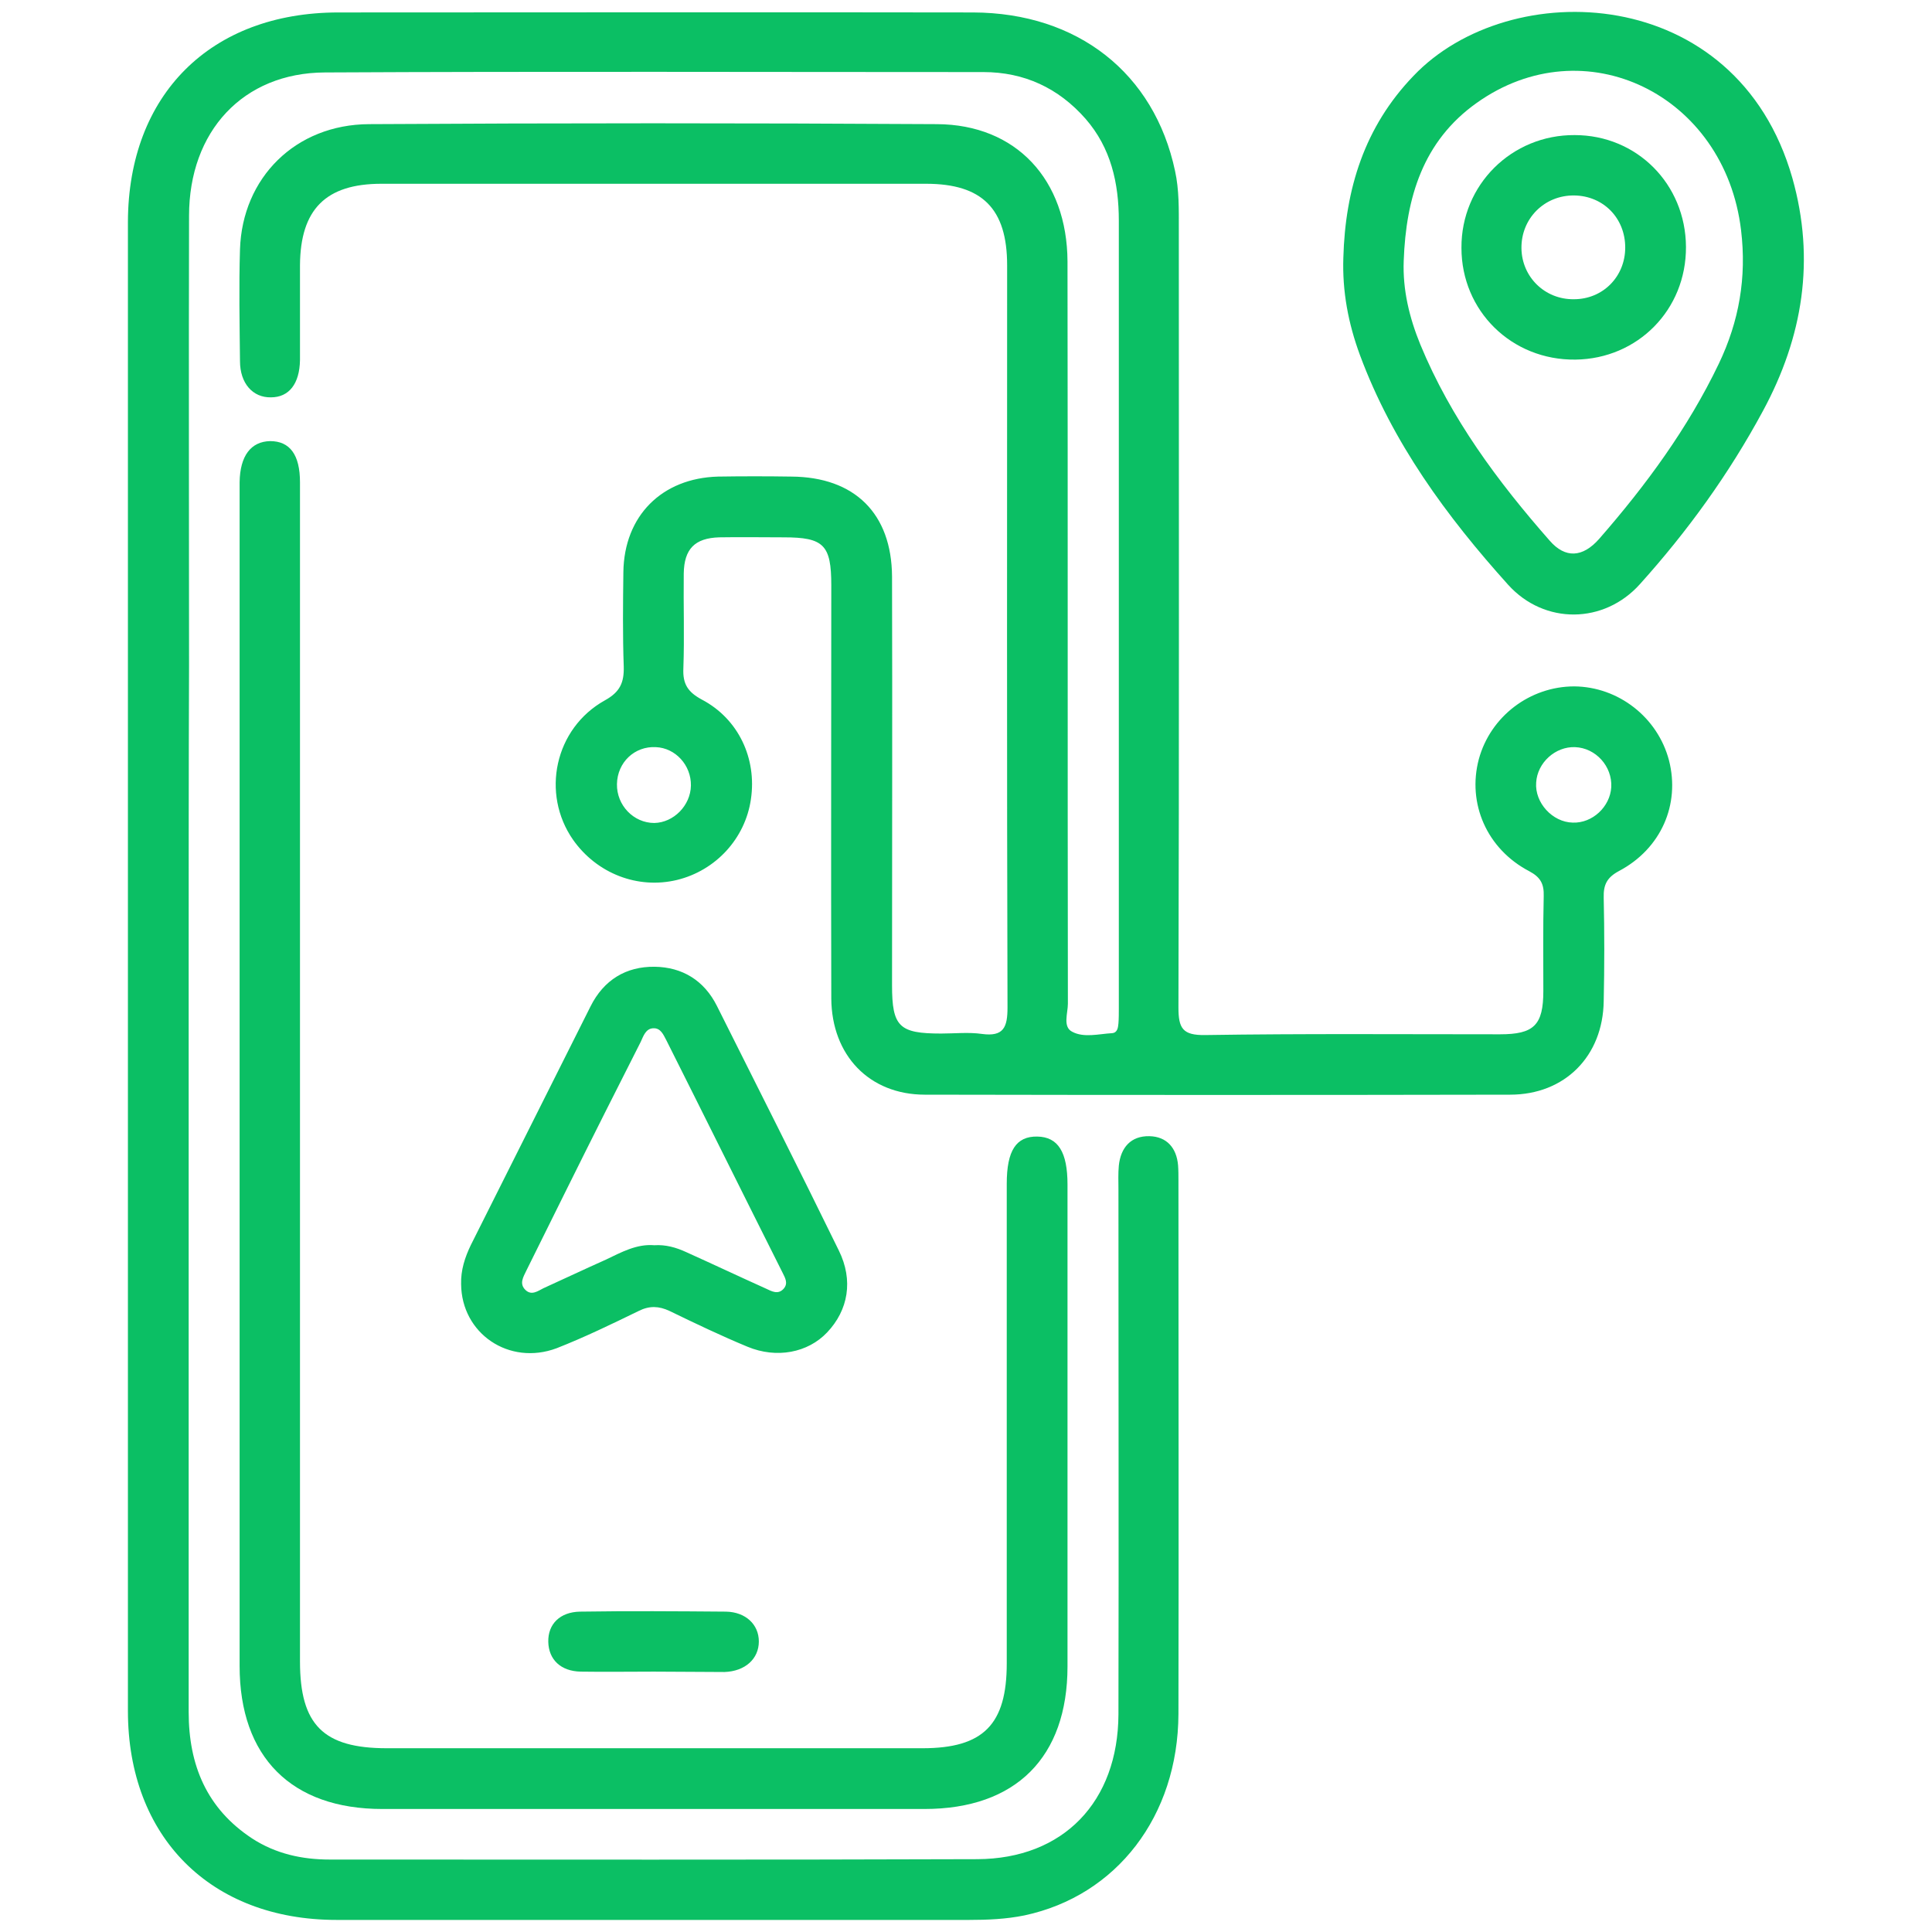
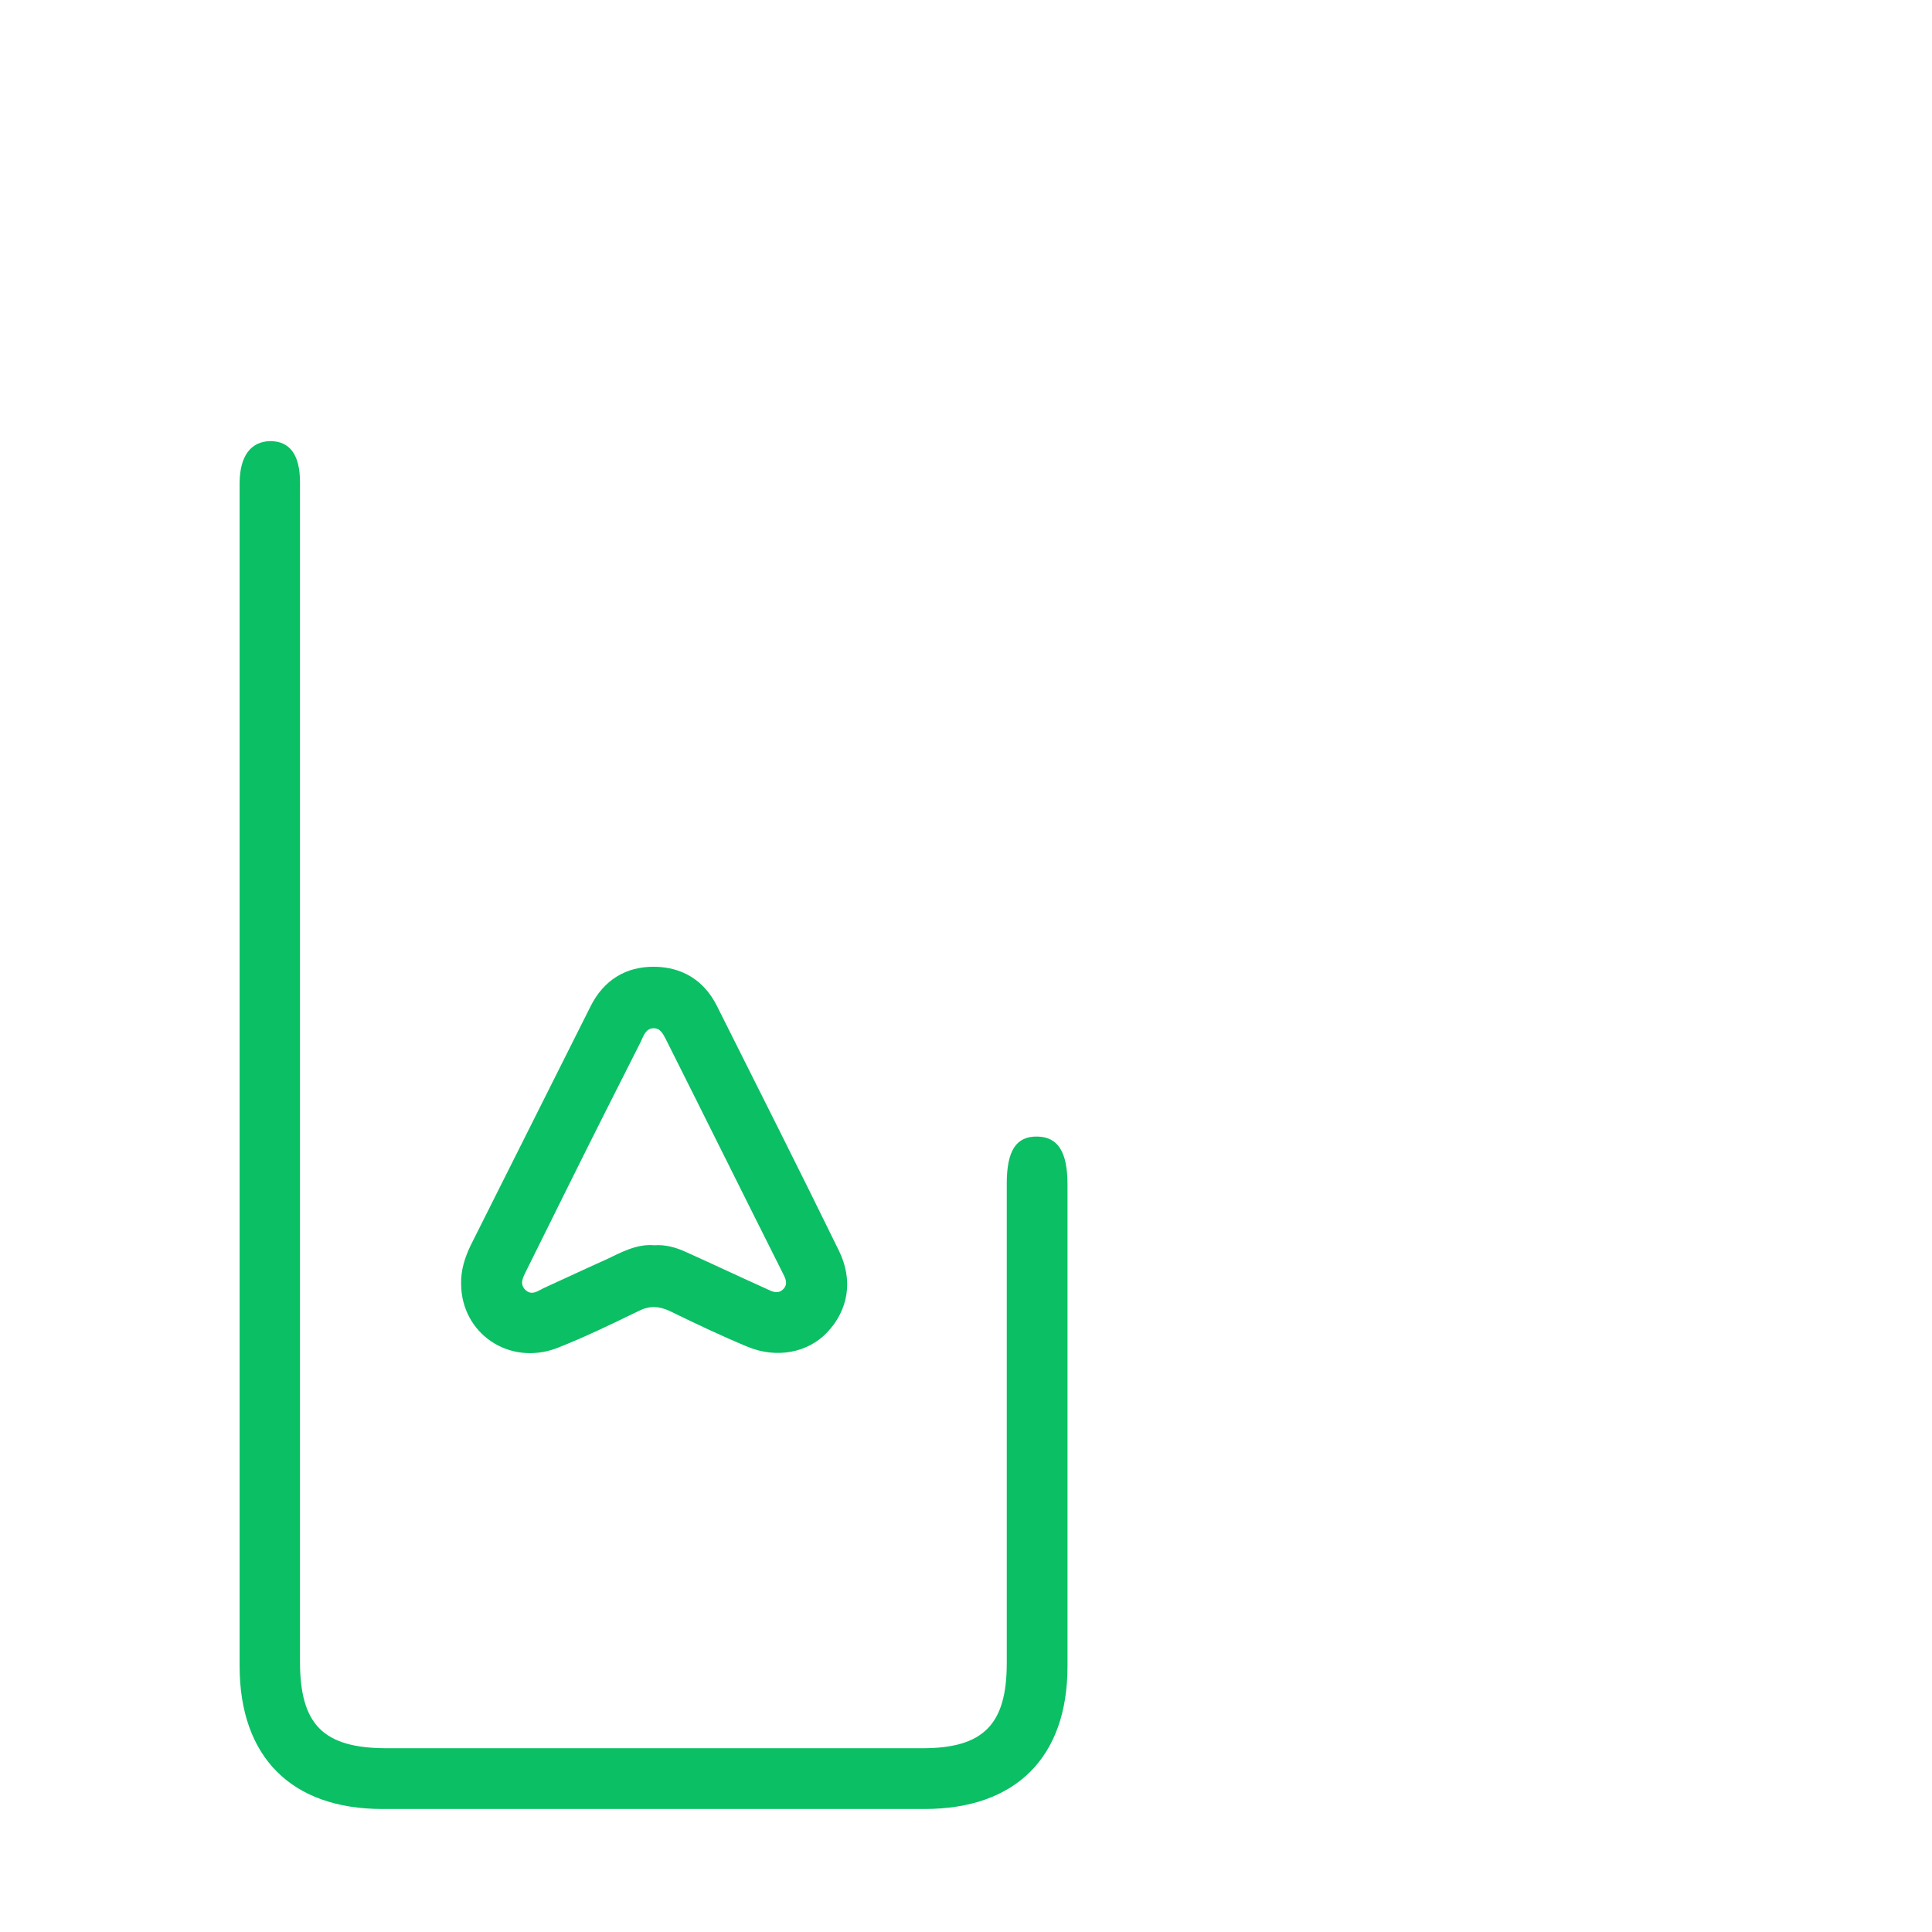
<svg xmlns="http://www.w3.org/2000/svg" version="1.1" id="Layer_1" x="0px" y="0px" viewBox="0 0 512 512" style="enable-background:new 0 0 512 512;" xml:space="preserve">
  <style type="text/css">
	.Indoor0{fill:#0BBF64;}
</style>
  <g>
-     <path class="Indoor0" d="M50,256.4c0,65.8,0,131.5,0,197.3c0,14.1,4.8,25.6,16.8,33.5c6.3,4.1,13.3,5.6,20.6,5.6   c57.2,0,114.4,0.1,171.6-0.1c22.8-0.1,37.3-15.2,37.4-38.4c0.1-46.4,0-92.7,0-139.1c0-2.1-0.1-4.2,0.1-6.3c0.5-4.8,3.2-7.9,8.1-7.8   c4.6,0.1,7.2,3.1,7.6,7.7c0.1,1.3,0.1,2.7,0.1,4c0,47.1,0.1,94.3,0,141.4c-0.1,27.1-16.4,48.2-40.8,53.4c-4.9,1-9.8,1.2-14.7,1.2   c-55.9,0-111.8,0-167.6,0c-33.4,0-55.3-22-55.3-55.4c0-131.5,0-263,0-394.6C34,25.1,55.8,3.3,89.7,3.3c56.1,0,112.1-0.1,168.2,0   c27.7,0.1,48,16.1,53.5,42c1.1,5,1,10.2,1,15.3c0,68.8,0.1,137.6-0.1,206.4c0,5.5,1.1,7.4,7.1,7.3c26-0.4,52.1-0.2,78.1-0.2   c9,0,11.5-2.4,11.5-11.5c0-8.4-0.1-16.7,0.1-25.1c0.1-3.2-0.8-5-3.8-6.6c-11.3-5.9-16.5-18-13.4-29.7c3.1-11.4,13.6-19.3,25.3-19.3   c11.7,0.1,22.1,8.2,25.1,19.6c3,11.7-2.1,23.4-13.2,29.3c-3.2,1.7-4.2,3.6-4.1,7.1c0.2,9.1,0.2,18.2,0,27.4   c-0.2,14.6-10.3,24.8-24.8,24.8c-51.7,0.1-103.4,0.1-155.1,0c-14.7,0-24.7-10.4-24.8-25.5c-0.1-36.5,0-73,0-109.5   c0-10.7-2-12.7-12.6-12.7c-5.7,0-11.4-0.1-17.1,0c-6.5,0.2-9.3,3.1-9.4,9.6c-0.1,8.4,0.2,16.7-0.1,25.1c-0.2,4.2,1.2,6.3,4.9,8.3   c9.7,5.1,14.6,15.6,13,26.4c-1.5,10.4-9.3,18.9-19.6,21.4c-10.4,2.5-21.2-1.7-27.5-10.6c-8.6-12.3-4.9-29.6,8.4-37   c4-2.2,5.1-4.7,5-8.9c-0.3-8.4-0.2-16.7-0.1-25.1c0.2-14.9,10.2-24.9,25.1-25.3c6.5-0.1,12.9-0.1,19.4,0   c16.8,0.1,26.6,9.8,26.7,26.5c0.1,36.1,0,72.2,0,108.3c0,11,1.9,12.8,13,12.8c3.6,0,7.3-0.4,10.8,0.1c5.8,0.8,6.8-1.8,6.8-7   c-0.2-65.6-0.1-131.1-0.1-196.7c0-15-6.6-21.6-21.5-21.6c-48.1,0-96.2,0-144.3,0c-14.8,0-21.5,6.8-21.6,21.6c0,8.4,0,16.7,0,25.1   c-0.1,6.3-2.9,9.9-7.7,9.9c-4.8,0.1-8.2-3.7-8.2-9.6c-0.1-9.9-0.3-19.8,0-29.6C64.2,47.1,78.3,33,97.8,32.9   c50.2-0.3,100.4-0.3,150.5,0c21,0.1,34.5,14.7,34.6,36.4c0.1,65.6,0,131.1,0.1,196.7c0,2.5-1.4,6.1,1.1,7.4   c3.1,1.7,7.1,0.6,10.6,0.4c1.4-0.1,1.6-1.4,1.7-2.6c0.1-1.3,0.1-2.7,0.1-4c0-69.6,0-139.1,0-208.7c0-10-2.1-19.3-8.8-27   c-7.2-8.2-16.3-12.4-27.1-12.4c-58.2,0-116.3-0.2-174.5,0.1c-21.7,0.1-36,15.6-36,38c-0.1,39.7,0,79.4,0,119.2   C50,203.2,50,229.8,50,256.4z M427,208.6c0.3-5.5-4.1-10.4-9.6-10.6c-5.2-0.2-10,4.1-10.3,9.4c-0.4,5.3,4.3,10.5,9.7,10.6   C422,218.2,426.7,213.8,427,208.6z M183.1,208.2c0.1-5.4-4.1-10-9.3-10.2c-5.6-0.3-10.2,4-10.3,9.8c-0.1,5.6,4.4,10.3,9.9,10.3   C178.5,218,183,213.5,183.1,208.2z" />
    <path class="Indoor0" d="M63.5,285.7c0-51.5,0-103,0-154.5c0-1.1,0-2.3,0-3.4c0.1-7,3-10.8,8.1-10.9c5.2,0,7.9,3.6,7.9,10.9   c0,104.2,0,208.3,0,312.5c0,16.8,6.2,23,23,23c47.3,0,94.6,0,142,0c16.1,0,22.3-6.3,22.3-22.5c0-42.4,0-84.8,0-127.1   c0-8.8,2.5-12.6,8.1-12.5c5.5,0.1,8,4.1,8,12.7c0,42.6,0,85.1,0,127.7c0,24.1-13.7,37.8-37.9,37.8c-47.9,0-95.8,0-143.7,0   c-24.1,0-37.8-13.8-37.8-37.9C63.5,389.4,63.5,337.6,63.5,285.7z" />
-     <path class="Indoor0" d="M356,68.3c0.5-18.2,5.6-34.7,18.6-48.2C400-6.6,460.2-4.7,475,47.2c6.1,21.6,2.8,42.1-7.8,61.7   c-9,16.7-20,31.9-32.6,45.9c-9.5,10.6-25.3,10.8-34.9,0.2c-16.3-18.1-30.7-37.7-39.3-60.9C357.3,85.7,355.7,77.2,356,68.3z    M372,69.1c-0.3,7.7,1.5,15.1,4.4,22.2c8.1,19.6,20.5,36.3,34.3,52c4.1,4.7,8.7,4.5,13.1-0.5c12.4-14.2,23.5-29.3,31.7-46.4   c5.4-11.3,7.4-22.9,5.9-35.4c-4.3-36-41.5-54.1-70.1-33.7C377.1,37.4,372.6,52.4,372,69.1z" />
    <path class="Indoor0" d="M122.2,340.3c-0.1-3.7,1-7.1,2.6-10.4c10.6-21.1,21.1-42.1,31.7-63.2c3.5-7,9.4-10.6,17-10.5   c7.3,0.1,13.1,3.6,16.5,10.4c10.8,21.6,21.7,43.1,32.3,64.8c3.9,7.9,2.5,15.8-3.1,21.7c-5.1,5.4-13.4,7-21.1,3.8   c-7-2.9-13.9-6.2-20.7-9.5c-2.8-1.3-5.3-1.4-8.1,0c-7.2,3.5-14.4,7-21.8,9.9C134.9,362,122.3,353.4,122.2,340.3z M173.4,330   c3-0.2,5.8,0.6,8.4,1.8c7.1,3.2,14.1,6.5,21.2,9.7c1.5,0.7,3.2,1.7,4.7,0c1.2-1.4,0.4-2.8-0.3-4.2c-10.3-20.5-20.5-41.1-30.8-61.6   c-0.8-1.5-1.5-3.3-3.5-3.2c-2,0.1-2.6,2.1-3.3,3.6c-3.2,6.3-6.3,12.5-9.5,18.8c-7,13.9-13.9,27.9-20.8,41.8c-0.8,1.7-2,3.5-0.2,5.2   c1.6,1.5,3.3,0.2,4.7-0.5c5.5-2.5,11-5.1,16.6-7.6C164.6,331.9,168.7,329.6,173.4,330z" />
-     <path class="Indoor0" d="M173.3,443c-6.5,0-12.9,0.1-19.4,0c-5.3-0.1-8.5-3.2-8.6-7.9c-0.1-4.7,3.1-7.9,8.4-8c12.9-0.2,25.8-0.1,38.7,0   c5.2,0.1,8.7,3.4,8.7,7.9c0,4.6-3.6,7.9-9.1,8.1C185.9,443.1,179.6,443,173.3,443z" />
-     <path class="Indoor0" d="M446.8,65.4c0.1,16.7-12.8,29.7-29.3,29.9c-16.9,0.2-30.2-12.9-30.2-29.6c-0.1-16.7,13.3-30,30-29.9   C433.8,35.8,446.7,48.8,446.8,65.4z M430.7,65.6c0-7.8-5.8-13.7-13.5-13.8c-7.9-0.1-14.1,6.1-14,14c0.1,7.6,6.2,13.6,13.9,13.5   C424.8,79.3,430.7,73.3,430.7,65.6z" />
  </g>
</svg>